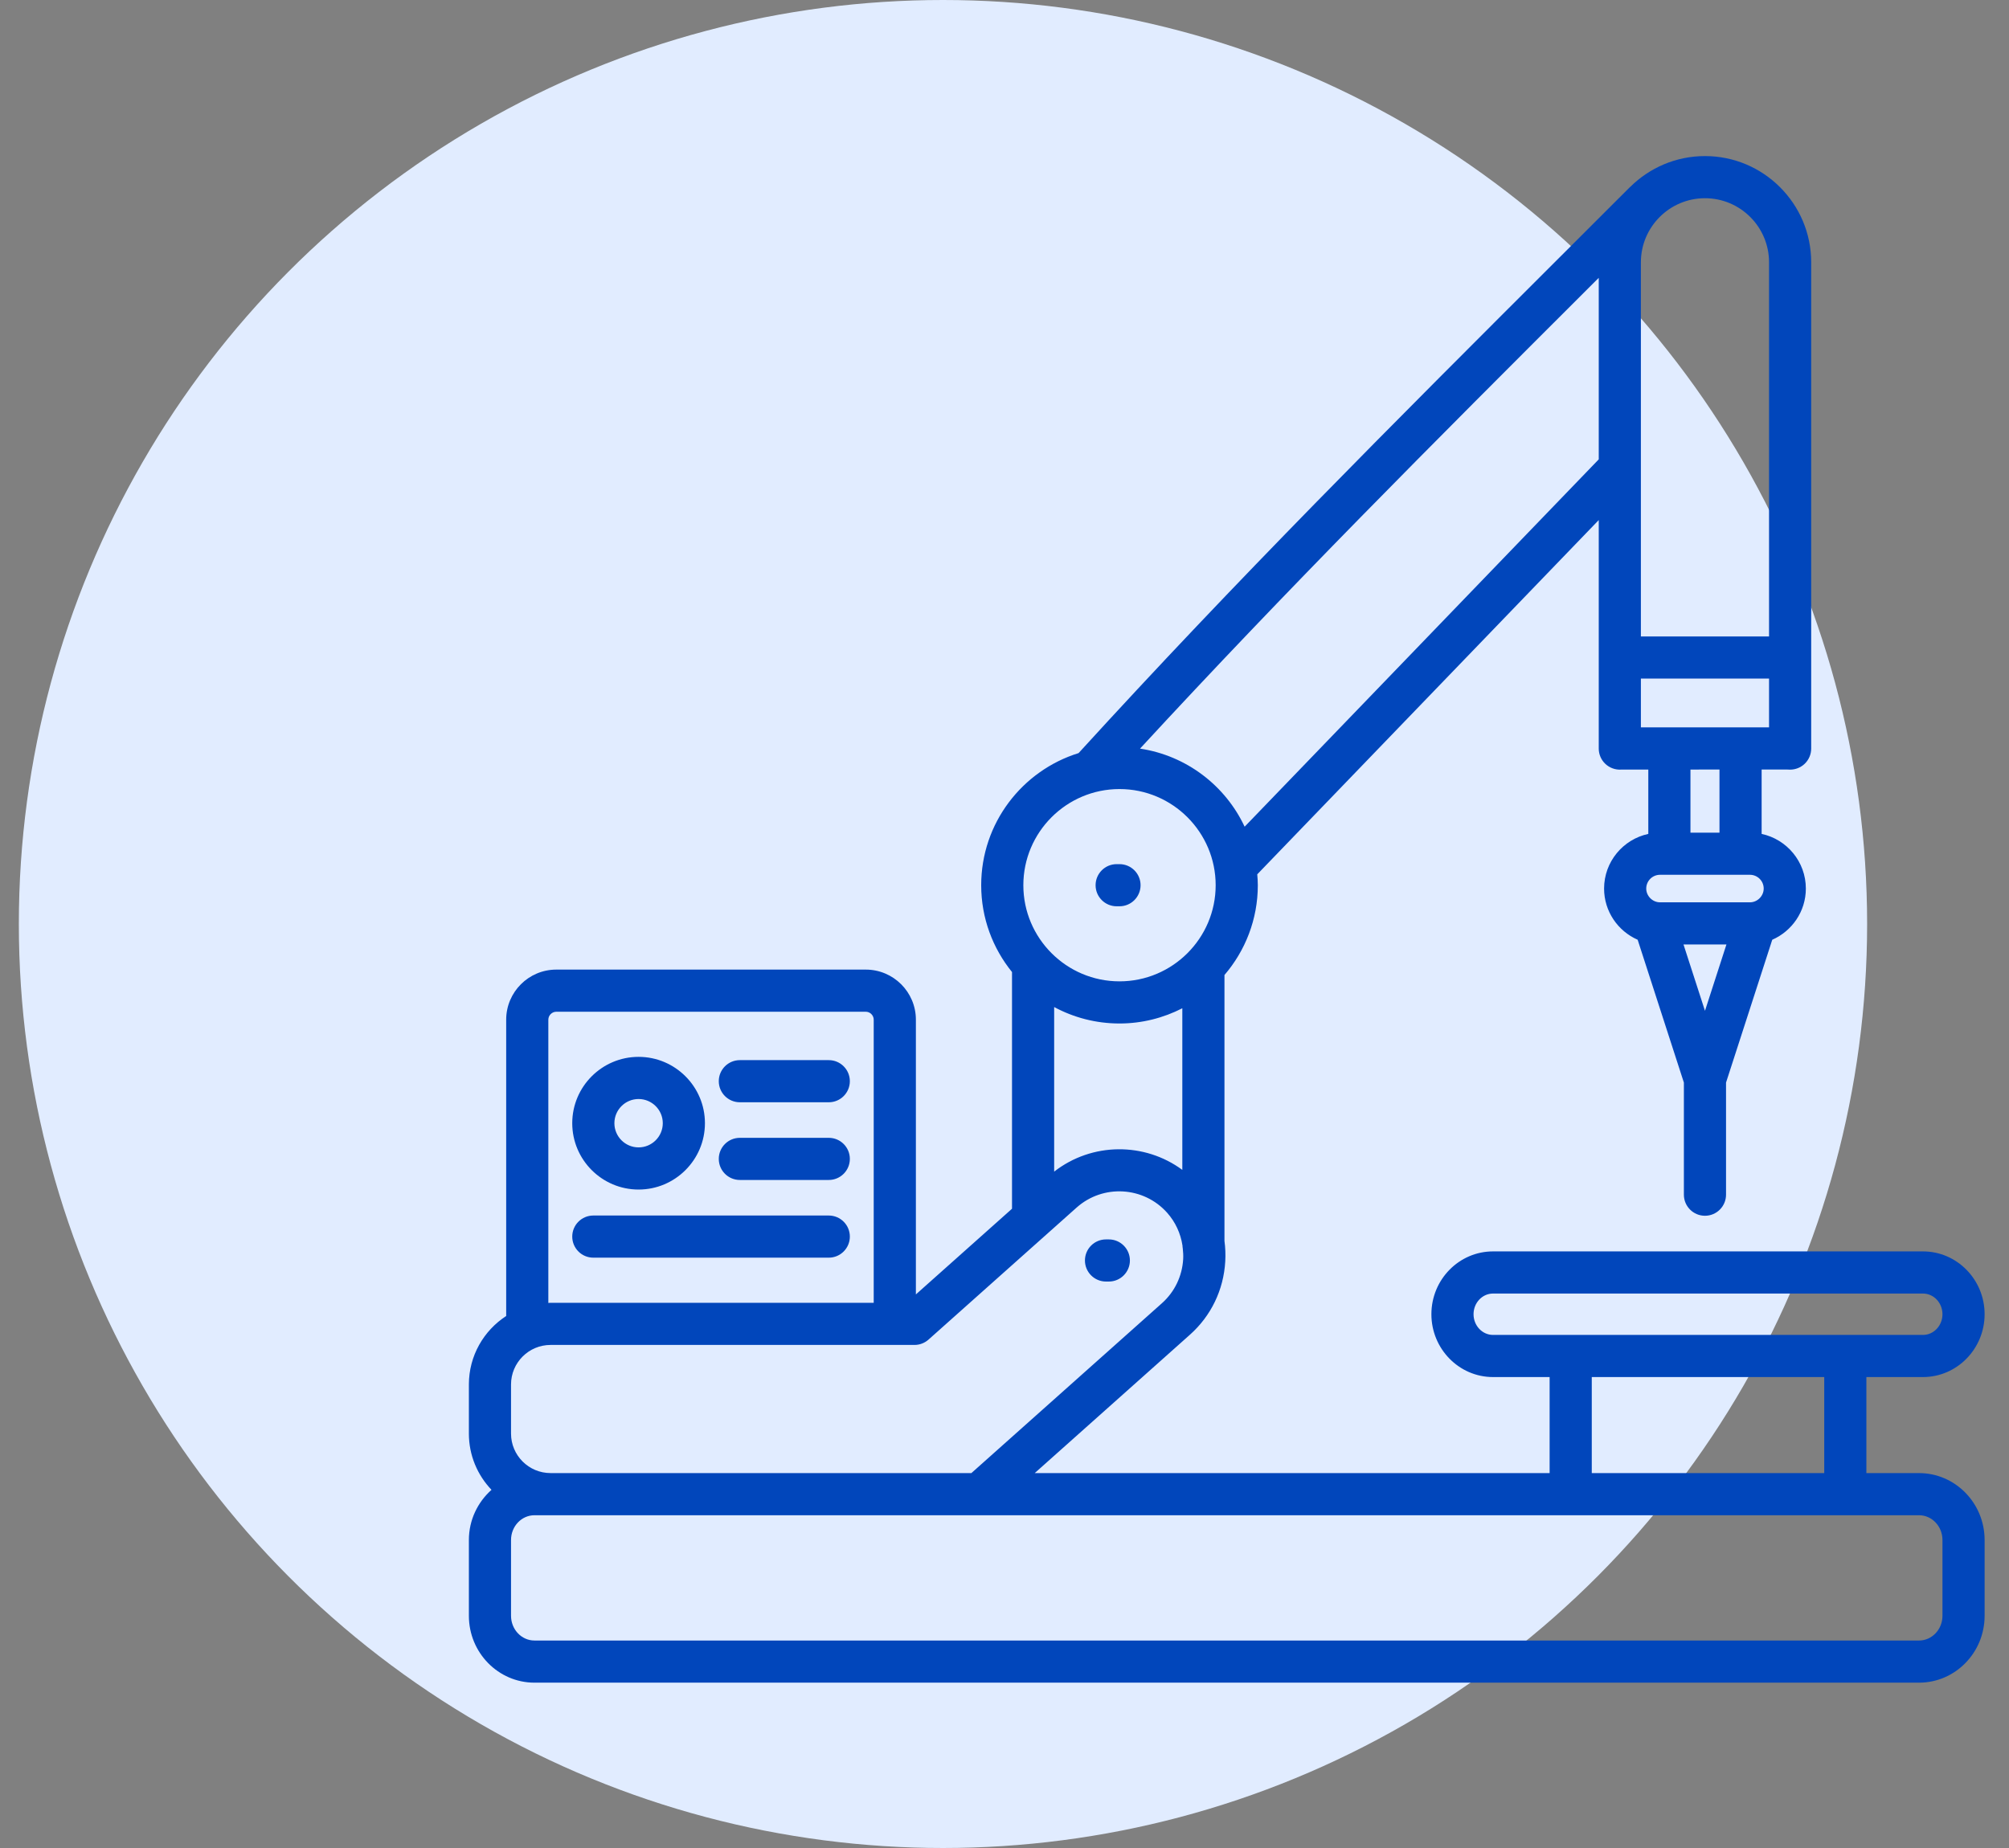
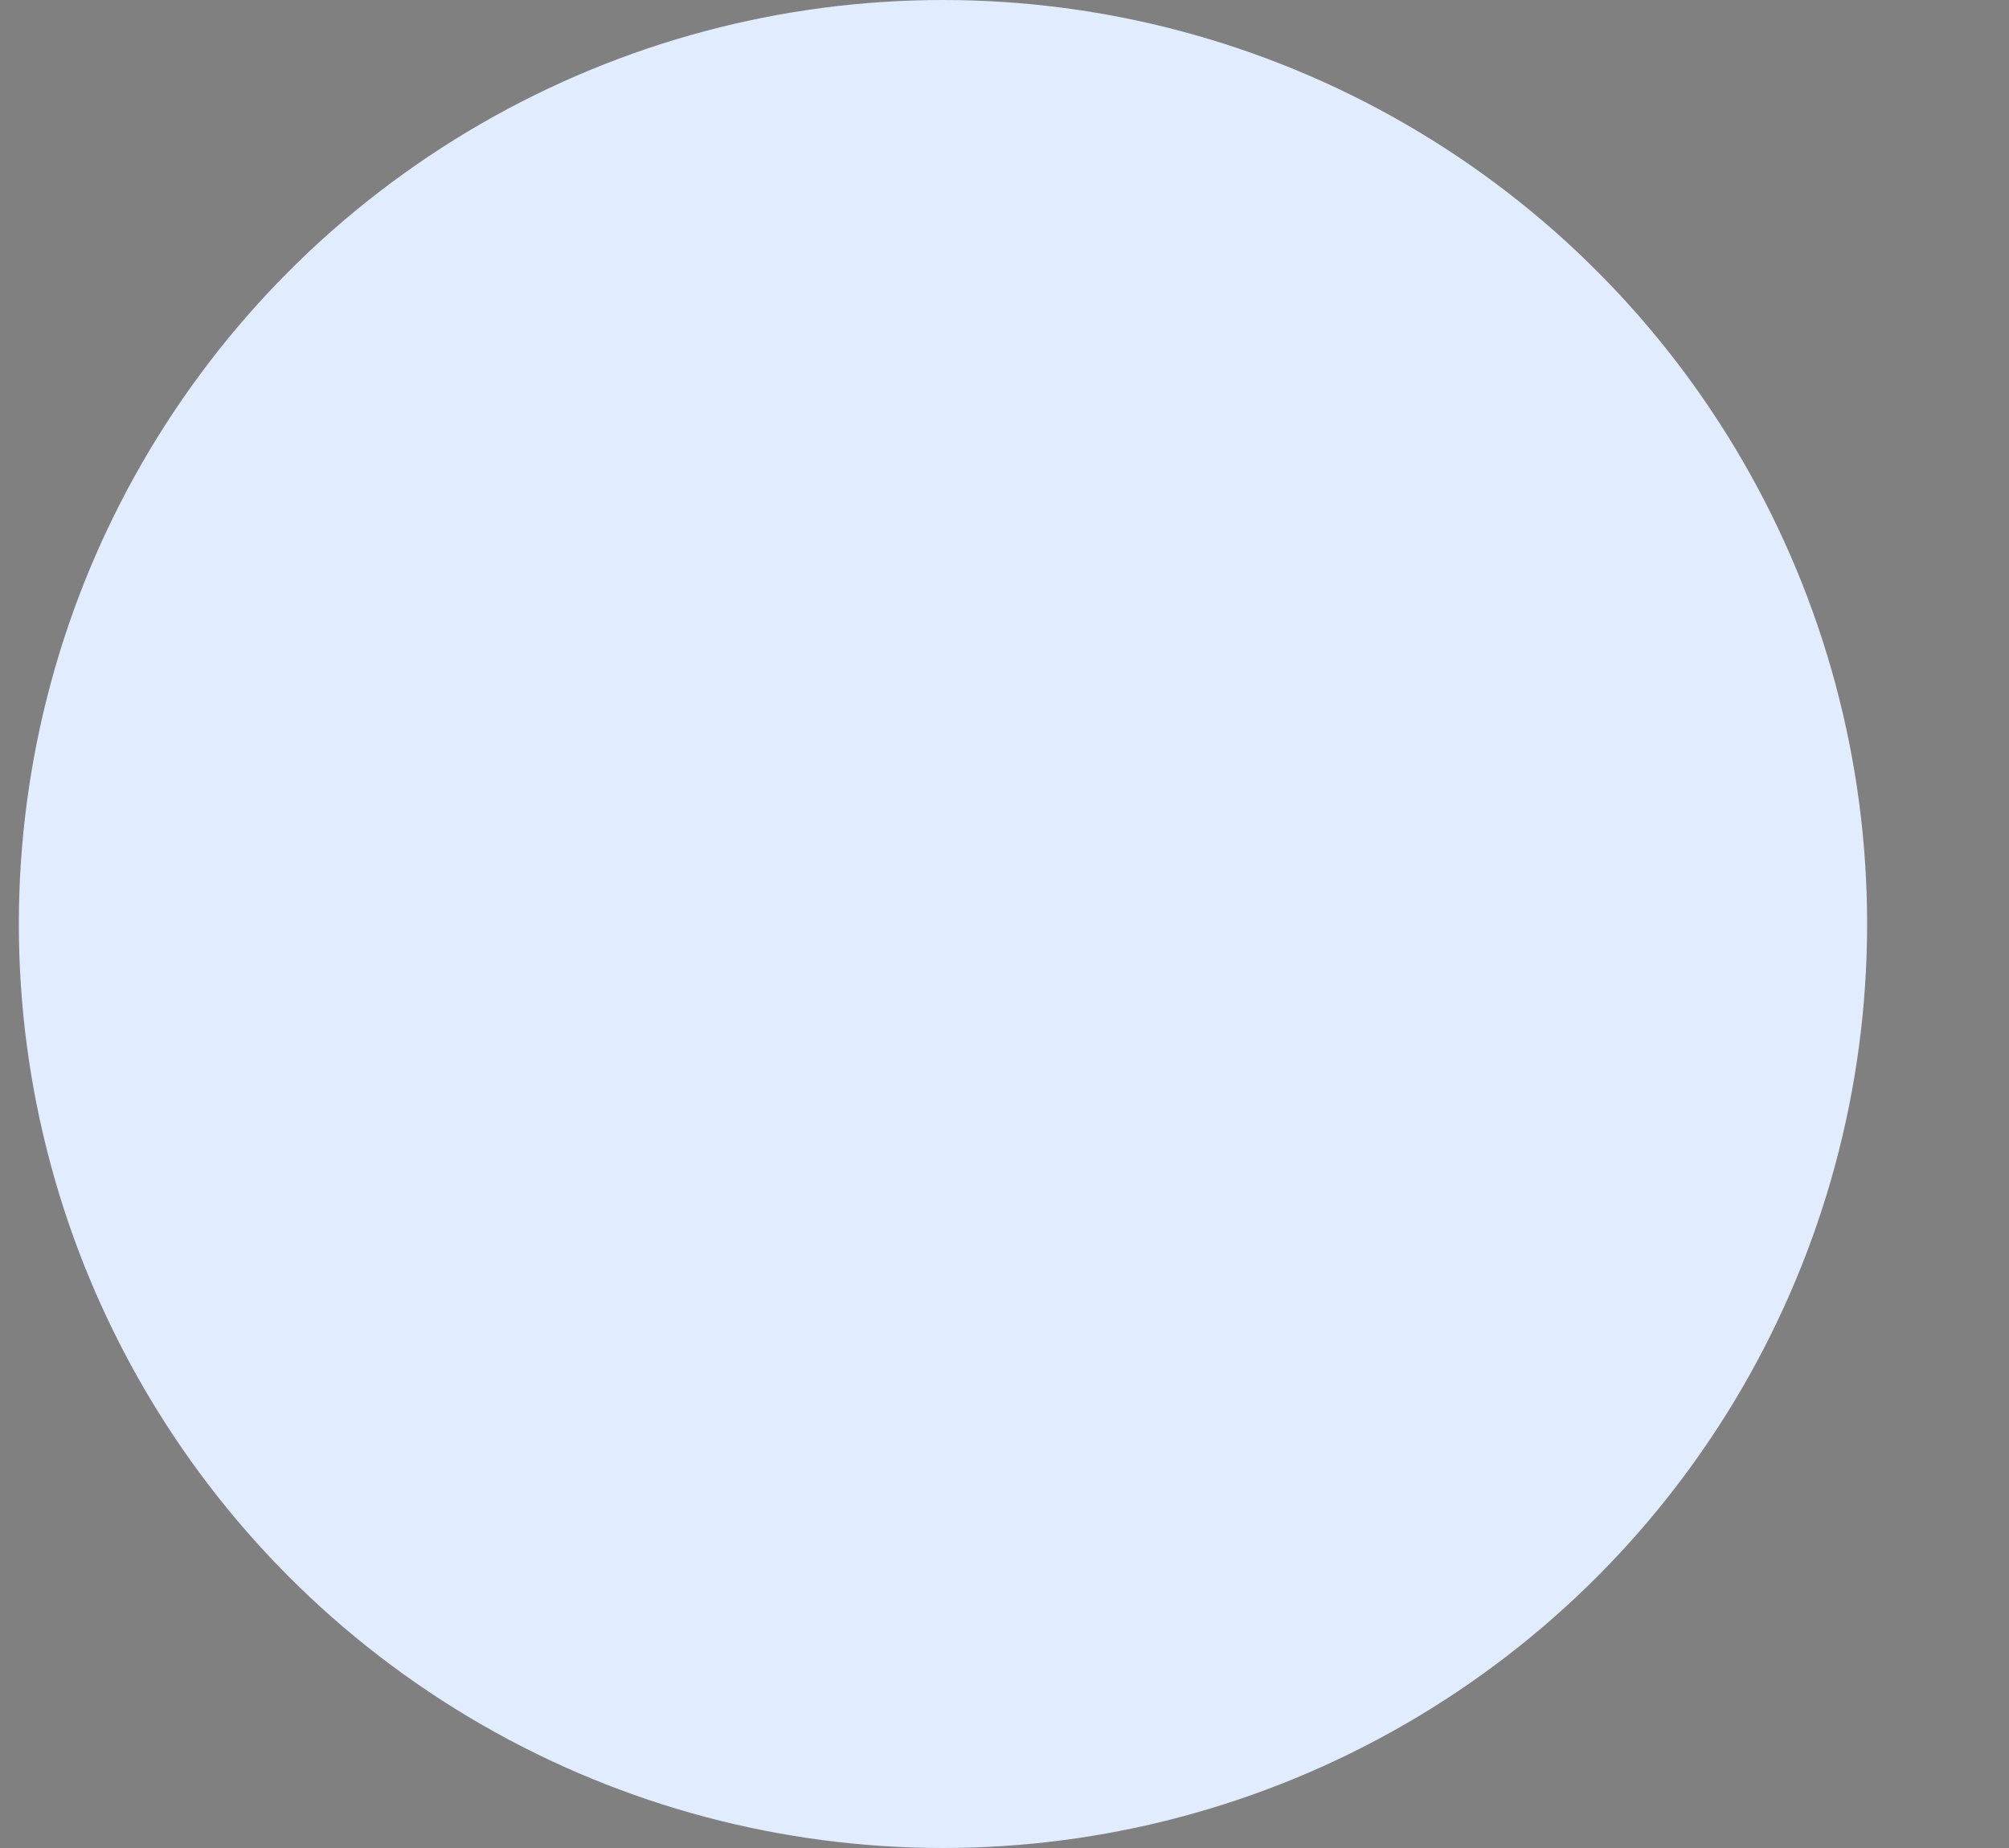
<svg xmlns="http://www.w3.org/2000/svg" width="100" height="92" viewBox="0 0 100 92" fill="none">
  <rect x="0" y="0" width="100" height="92" fill="#808080" stroke="none" />
  <circle cx="46.938" cy="46" r="46" fill="#E1ECFF" />
  <g clip-path="url(#clip0_137_2659)">
-     <path d="M95.522 73.336H92.901V68.555H95.718C97.409 68.555 98.786 67.151 98.786 65.427C98.786 63.702 97.409 62.299 95.718 62.299H74.317C72.625 62.299 71.249 63.702 71.249 65.427C71.249 67.151 72.625 68.555 74.317 68.555H77.134V73.336H51.504L59.233 66.444C60.284 65.507 60.907 64.213 60.988 62.8C61.008 62.455 60.994 62.114 60.949 61.779V48.54C61.981 47.336 62.609 45.775 62.609 44.069C62.609 43.886 62.596 43.706 62.581 43.527L79.579 25.891V37.266C79.579 37.555 79.698 37.831 79.909 38.03C80.119 38.227 80.405 38.332 80.692 38.313L82.046 38.312V41.515C80.79 41.784 79.845 42.901 79.845 44.235C79.845 45.374 80.534 46.353 81.516 46.784L83.817 53.895V59.475C83.817 60.055 84.287 60.525 84.866 60.525C85.446 60.525 85.915 60.055 85.915 59.475V53.895L88.216 46.784C89.198 46.354 89.888 45.375 89.888 44.235C89.888 42.901 88.943 41.784 87.687 41.515V38.31L88.936 38.309L89.041 38.313C89.063 38.314 89.084 38.315 89.105 38.315C89.371 38.315 89.629 38.213 89.824 38.03C90.035 37.831 90.154 37.555 90.154 37.266V13.057C90.154 10.142 87.782 7.77 84.867 7.77C83.418 7.77 82.104 8.356 81.148 9.303C81.144 9.307 81.138 9.309 81.133 9.313L77.853 12.59C69.125 21.305 61.581 28.84 53.687 37.492C50.882 38.363 48.84 40.982 48.84 44.069C48.84 45.706 49.416 47.209 50.374 48.392V60.175L45.589 64.441V50.763C45.589 49.388 44.47 48.27 43.096 48.27H27.69C26.315 48.27 25.196 49.388 25.196 50.763V65.515C24.08 66.24 23.339 67.496 23.339 68.923V71.369C23.339 72.455 23.769 73.44 24.465 74.169C23.781 74.78 23.339 75.667 23.339 76.666V80.44C23.339 82.276 24.803 83.769 26.603 83.769H95.522C97.322 83.769 98.786 82.276 98.786 80.44V76.666C98.786 74.829 97.322 73.336 95.522 73.336ZM73.347 65.427C73.347 64.859 73.782 64.397 74.317 64.397H95.718C96.252 64.397 96.688 64.859 96.688 65.427C96.688 65.995 96.252 66.457 95.718 66.457H74.317C73.782 66.457 73.347 65.995 73.347 65.427ZM79.232 68.555H90.803V73.336H79.232V68.555ZM52.472 58.328V50.134C53.441 50.656 54.548 50.953 55.724 50.953C56.85 50.953 57.911 50.676 58.851 50.195V58.241C56.974 56.857 54.356 56.86 52.472 58.328ZM84.867 50.322L83.798 47.019H85.935L84.867 50.322ZM87.104 44.921H82.629C82.257 44.921 81.943 44.607 81.943 44.235C81.943 43.857 82.251 43.55 82.629 43.55H87.104C87.482 43.55 87.79 43.857 87.79 44.235C87.79 44.607 87.476 44.921 87.104 44.921ZM85.589 41.452H84.144V38.311L85.589 38.31V41.452ZM81.677 36.211V33.782H88.056V36.211L81.677 36.211ZM88.056 13.057V31.684H81.677V13.057C81.677 11.299 83.108 9.868 84.867 9.868C86.626 9.868 88.056 11.299 88.056 13.057ZM79.335 14.075L79.579 13.832V22.868L61.953 41.156C60.992 39.109 59.057 37.615 56.746 37.269C64.068 29.329 71.186 22.213 79.335 14.075ZM55.724 39.282C58.363 39.282 60.511 41.43 60.511 44.069C60.511 46.708 58.363 48.855 55.724 48.855C53.085 48.855 50.938 46.708 50.938 44.069C50.938 41.43 53.085 39.282 55.724 39.282ZM53.591 60.116C54.904 58.946 56.924 59.062 58.095 60.374C58.507 60.837 58.765 61.4 58.858 62.002C58.861 62.05 58.863 62.099 58.873 62.146C58.892 62.322 58.904 62.499 58.894 62.679C58.845 63.533 58.469 64.314 57.837 64.878L48.352 73.335H27.404C26.319 73.335 25.437 72.454 25.437 71.369V68.923C25.437 67.839 26.319 66.956 27.404 66.956H45.52C45.778 66.956 46.026 66.861 46.218 66.69L53.591 60.116ZM27.294 50.763C27.294 50.549 27.475 50.368 27.69 50.368H43.096C43.31 50.368 43.49 50.549 43.49 50.763V64.858H27.404C27.367 64.858 27.331 64.863 27.294 64.864V50.763ZM96.688 80.44C96.688 81.119 96.165 81.671 95.522 81.671H26.603C25.96 81.671 25.437 81.119 25.437 80.44V76.666C25.437 75.986 25.96 75.434 26.603 75.434H95.522C96.165 75.434 96.688 75.986 96.688 76.666V80.44ZM54.004 62.751C54.004 62.171 54.473 61.702 55.053 61.702H55.193C55.773 61.702 56.242 62.172 56.242 62.751C56.242 63.33 55.773 63.8 55.193 63.8H55.053C54.473 63.8 54.004 63.33 54.004 62.751ZM54.534 44.069C54.534 43.49 55.004 43.02 55.583 43.02H55.724C56.304 43.02 56.773 43.49 56.773 44.069C56.773 44.648 56.304 45.118 55.724 45.118H55.583C55.004 45.118 54.534 44.648 54.534 44.069ZM31.786 59.22C33.607 59.22 35.089 57.738 35.089 55.917C35.089 54.096 33.607 52.614 31.786 52.614C29.965 52.614 28.484 54.096 28.484 55.917C28.484 57.738 29.965 59.22 31.786 59.22ZM31.786 54.713C32.45 54.713 32.991 55.253 32.991 55.917C32.991 56.581 32.45 57.121 31.786 57.121C31.122 57.121 30.582 56.581 30.582 55.917C30.582 55.253 31.122 54.713 31.786 54.713ZM35.778 53.826C35.778 53.247 36.247 52.777 36.827 52.777H41.253C41.832 52.777 42.302 53.247 42.302 53.826C42.302 54.405 41.832 54.875 41.253 54.875H36.827C36.247 54.875 35.778 54.405 35.778 53.826ZM35.778 57.694C35.778 57.115 36.247 56.645 36.827 56.645H41.253C41.832 56.645 42.302 57.115 42.302 57.694C42.302 58.273 41.832 58.743 41.253 58.743H36.827C36.247 58.743 35.778 58.273 35.778 57.694ZM28.484 61.562C28.484 60.983 28.953 60.513 29.533 60.513H41.253C41.832 60.513 42.302 60.983 42.302 61.562C42.302 62.141 41.832 62.611 41.253 62.611H29.533C28.953 62.611 28.484 62.141 28.484 61.562Z" fill="#0146BB" />
-   </g>
+     </g>
  <defs>
    <clipPath id="clip0_137_2659">
-       <rect width="76" height="76" fill="white" transform="translate(23.062 7.77)" />
-     </clipPath>
+       </clipPath>
  </defs>
</svg>